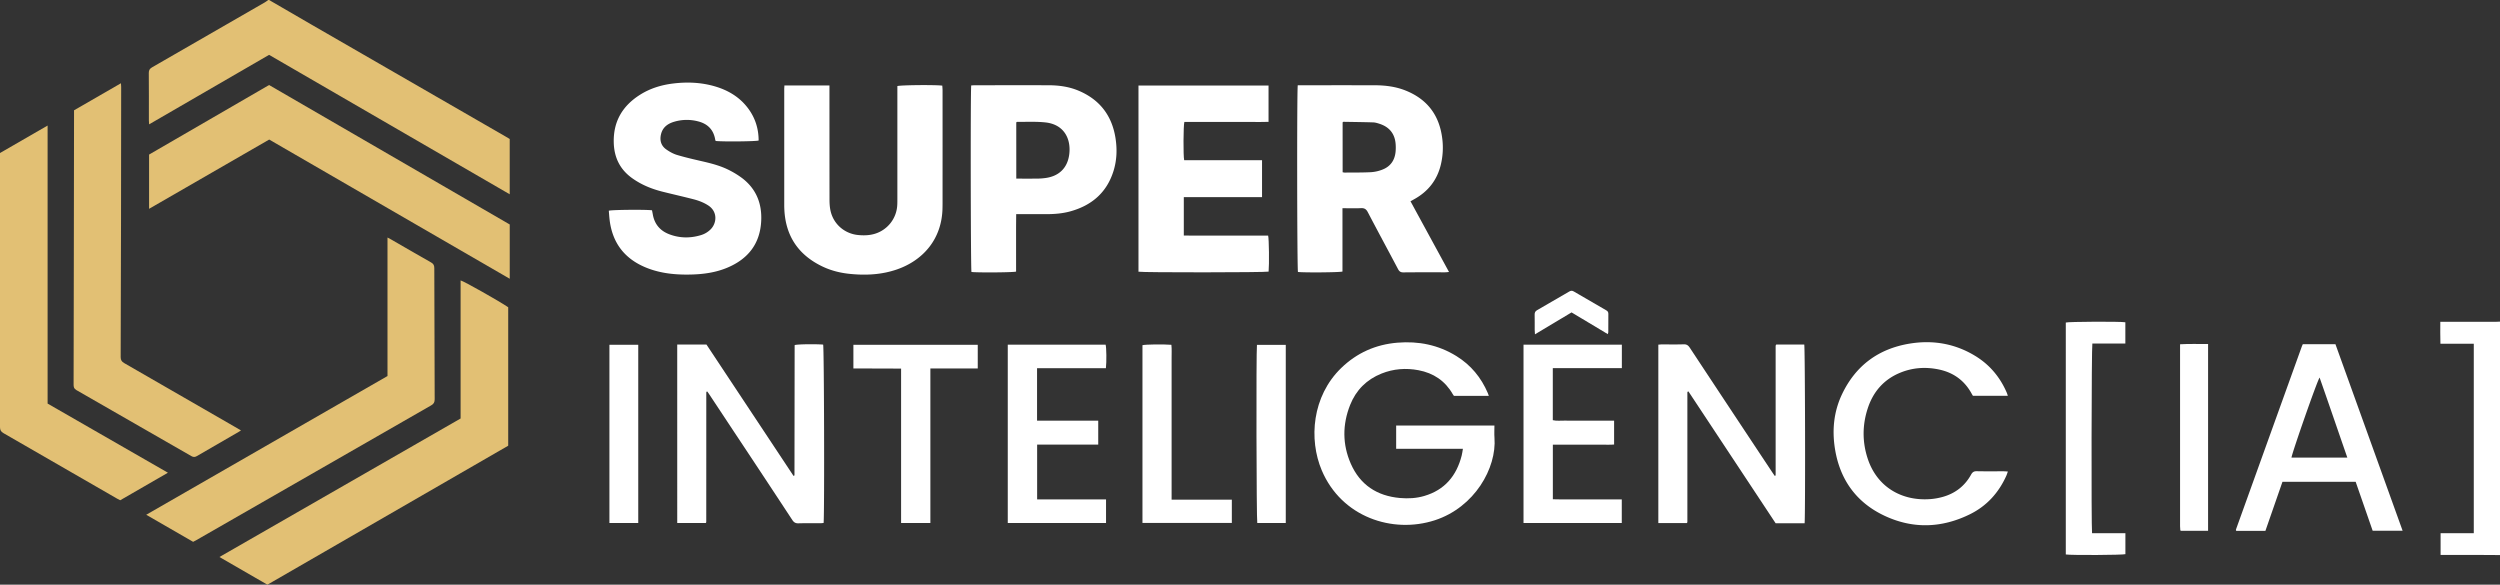
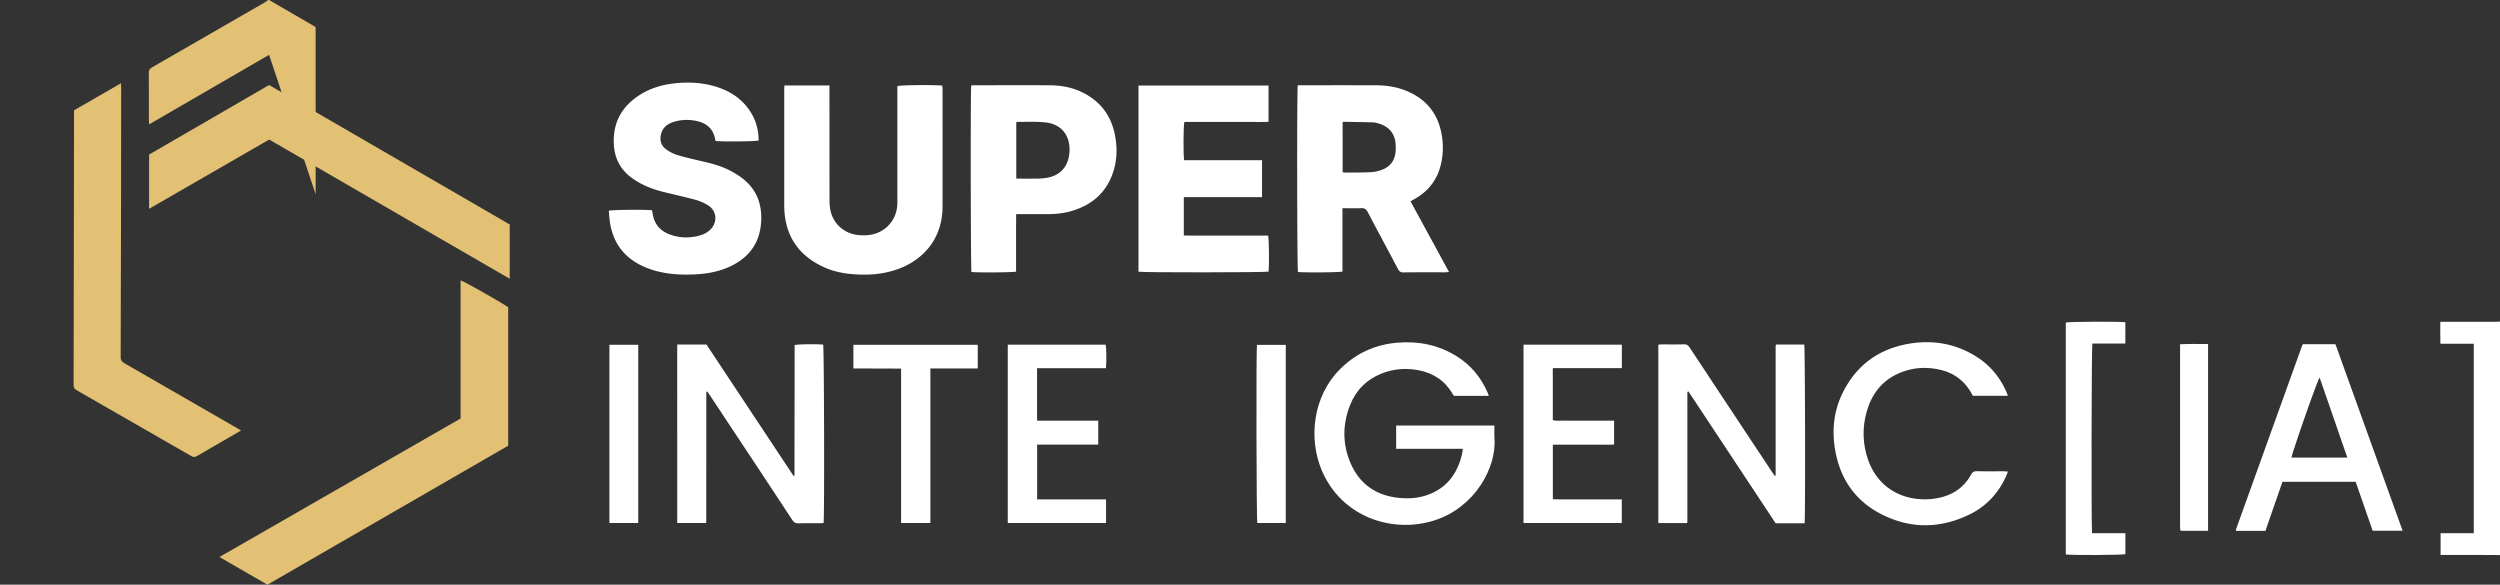
<svg xmlns="http://www.w3.org/2000/svg" id="f5ef6706-3652-4ee3-8a2e-106c11be264e" data-name="Layer 1" viewBox="0 0 6121.19 1431.61">
  <rect x="0" y="0" width="6121.19" height="1431.61" fill="#333333" stroke="none" />
  <defs>
    <style>.be994a63-1774-419e-bb6c-267a7d9c01b0{fill:#e2c074;}.e1383486-6bc0-443a-ad15-17b13812d20c{fill:#fff;}</style>
  </defs>
  <title>logo-branca-super-inteligencia-artificial-juridica</title>
-   <path class="be994a63-1774-419e-bb6c-267a7d9c01b0" d="M658.85,0Q710.68,30.08,762.5,60.15q237.56,137,475.16,274c3.45,2,6.83,4.1,10.35,6.21V475.68L658.86,134.28,365.1,304.47c-.25-4.29-.57-7.13-.57-10,0-38.64.18-77.28-.21-115.91-.08-7.09,2.55-10.57,8.36-13.91Q510.88,85.33,648.83,5.57c2.81-1.62,5.36-3.7,8-5.57Z" />
+   <path class="be994a63-1774-419e-bb6c-267a7d9c01b0" d="M658.85,0Q710.68,30.08,762.5,60.15c3.45,2,6.83,4.1,10.35,6.21V475.68L658.86,134.28,365.1,304.47c-.25-4.29-.57-7.13-.57-10,0-38.64.18-77.28-.21-115.91-.08-7.09,2.55-10.57,8.36-13.91Q510.88,85.33,648.83,5.57c2.81-1.62,5.36-3.7,8-5.57Z" />
  <path class="e1383486-6bc0-443a-ad15-17b13812d20c" d="M6121.19,1359.06c-21-.13-42-.31-62.94-.37-24-.06-48,0-71.95,0h-10.56v-53.12H6057V841.7h-81.68c-.65-18.09-.24-35.18-.29-53.75h11.3q62,0,123.91,0c3.66,0,7.31-.31,11-.48Z" />
  <path class="e1383486-6bc0-443a-ad15-17b13812d20c" d="M3287,509.81V664.87c-7.65,2.23-95.19,2.86-109,1-2.1-6.92-2.75-443.79-.45-457.15H3187c59.66,0,119.32-.1,179,.06,25.8.06,51.21,3.16,75.39,12.82,53.56,21.38,83.17,61,90,118.05a178,178,0,0,1-3.76,64.43c-9.22,37.34-31.17,64.91-64.69,83.5l-9.38,5.21,94.33,173.16c-4.05.33-6.87.77-9.7.77-34,0-68-.17-102,.2-6.71.07-10.06-2.25-13.1-8-24.57-46.5-49.66-92.73-74-139.33-4-7.63-8.43-10.38-16.92-9.95C3317.55,510.35,3302.92,509.81,3287,509.81Zm.4-88.08a31.06,31.06,0,0,0,4.77.83c21.65-.2,43.34.15,64.95-1a91.92,91.92,0,0,0,28-6.42c19.44-7.6,29.83-22.72,31.92-43.39a112.81,112.81,0,0,0,.29-16.95c-1.3-26.17-14.63-43.6-39.57-51.67-5-1.63-10.32-3.28-15.53-3.45-24.28-.77-48.58-1-72.86-1.43-.53,0-1.07.67-2,1.29Z" />
  <path class="be994a63-1774-419e-bb6c-267a7d9c01b0" d="M654.73,1431.61l-117.44-67.8,590.48-339.15V686.59c7.42,1.53,94.83,50.85,116.55,65.73v339Z" />
-   <path class="be994a63-1774-419e-bb6c-267a7d9c01b0" d="M411.14,1157.44l-116.78,67.41c-2.7-1.39-5.37-2.63-7.9-4.09Q147.58,1140.63,8.65,1060.62C2.36,1057,0,1053.09,0,1045.82Q.21,715.18,0,384.53v-9.86L116.56,307.4V988.15Z" />
  <path class="be994a63-1774-419e-bb6c-267a7d9c01b0" d="M590.07,1053.92c-3,1.88-4.37,2.8-5.8,3.62-34,19.66-68.09,39.22-102,59.06-4.88,2.85-8.62,3.12-13.68.2Q327.93,1035.7,187,955.1c-6.14-3.5-6.83-7.84-6.81-13.82q.41-161.34.59-322.69.25-167.34.49-334.69c0-4.32,0-8.64,0-13.82l114.88-66.26c.25,4.13.54,6.64.54,9.15q-.15,162.84-.36,325.69-.29,167.83-.87,335.68c0,7.37,2.57,11.2,8.76,14.76q135.61,77.85,271,156.14C579.79,1047.88,584.33,1050.57,590.07,1053.92Z" />
  <path class="be994a63-1774-419e-bb6c-267a7d9c01b0" d="M658.86,208.17l589.2,341.47V682.55L659.13,341.68,365,511.28V378.46Z" />
-   <path class="be994a63-1774-419e-bb6c-267a7d9c01b0" d="M472.88,1326.66,358,1260.39,948.77,920.71V581.58c3.73,2,6.33,3.26,8.84,4.71,32.61,18.8,65.08,37.81,97.88,56.26,6.22,3.49,7.89,7.51,7.9,14.19q.18,160.38.91,320.77c0,7.19-2,11.27-8.41,14.92q-287.43,164.72-574.66,329.8C478.66,1323.71,476,1325,472.88,1326.66Z" />
  <path class="e1383486-6bc0-443a-ad15-17b13812d20c" d="M1920.64,209.22h110.25v12.06q0,133.86.12,267.72c0,9.58.65,19.42,2.89,28.68,7.75,32,34.68,54.7,67.54,57.8,13,1.23,26,1,38.69-2.53a77.45,77.45,0,0,0,56.72-69.73c.41-6,.34-12,.34-18q0-131.37,0-262.73V210.78c7.35-2.53,92.19-3.36,110-1.1.22,3.89.65,8,.65,12.19q.06,137.36,0,274.72c0,3.66-.08,7.32-.11,11-.66,78.51-48.72,130.23-111.29,152-37.92,13.18-76.94,15-116.43,10.93-23.33-2.41-45.89-8.14-67.09-18.4-57.91-28-89.17-73.93-92.42-138.44-.19-3.66-.31-7.32-.31-11q0-141.85,0-283.71C1920.18,216,1920.45,213.06,1920.64,209.22Z" />
  <path class="e1383486-6bc0-443a-ad15-17b13812d20c" d="M1596.43,514.9c.75,3.81,1.43,7.06,2,10.33,4.12,23.3,17.5,39.38,39.23,47.94,25.65,10.1,52,10.52,78.37,2.59a56.49,56.49,0,0,0,23.84-14.11c15.3-15.17,17.74-43.38-5.74-58.62-11.33-7.35-23.81-12-36.71-15.3-24.5-6.28-49.18-11.89-73.73-18-27.38-6.77-53.16-17.11-76.24-33.73-29.48-21.24-43.55-50.2-44.67-86.13-1.61-52.17,21.3-90.85,64.82-118.16,24.4-15.31,51.37-23.59,79.76-27.13,35.42-4.41,70.58-2.94,104.92,7.45,32,9.7,59.59,26.48,79.79,53.79,17.19,23.24,25.39,49.47,25.41,78.26-7.13,2.26-87,3.07-105.13,1.1a18.63,18.63,0,0,1-1.17-3.34c-4-24-18.28-38.54-41.49-44.56a108.79,108.79,0,0,0-59.24.88c-15.75,4.71-28.11,13.65-32.1,31-3.4,14.78.32,27.57,12.52,36.36,8.24,5.94,17.64,11.15,27.31,14,21,6.27,42.48,11.09,63.87,16.05,22.44,5.2,44.62,11.19,65.09,21.94a210.68,210.68,0,0,1,30.46,19c33.79,26,48,61.37,46.24,103.22-2.36,56.69-31.92,94.37-83.45,115.86-28.07,11.7-57.65,15.82-87.85,16.59-35.91.9-71.3-2.13-105.21-14.84-55.62-20.85-87.93-60.37-94.81-119.82-.84-7.23-1.27-14.51-1.87-21.57C1498.22,513.56,1581,512.85,1596.43,514.9Z" />
  <path class="e1383486-6bc0-443a-ad15-17b13812d20c" d="M3090.06,392.3v90.31H2898.52v94.1c23.13.34,46,.11,68.83.15s46,0,69,0H3105c2.16,7.77,2.85,71.19,1.16,88.17-7.39,2.18-308.7,2.48-318.63.21V209.41H3106v88.94c-13.49.58-27,.2-40.51.26-14,.07-28,0-42,0H2899.89c-2.5,7.75-2.89,82.91-.5,93.67Z" />
  <path class="e1383486-6bc0-443a-ad15-17b13812d20c" d="M2378,209.19c3.07-.16,6.31-.47,9.55-.48,59.64,0,119.27-.11,178.91,0,25.14.06,49.87,3.17,73.31,12.88,52,21.55,82.44,60.31,91.38,115.72,4.46,27.61,3.53,55.21-4.94,82-16.57,52.41-53.28,83.69-105.39,98.16-19.07,5.29-38.64,6.87-58.36,6.86h-74.32c-.1,12.17-.23,23.67-.28,35.17,0,12,0,24,0,36V665c-8.07,2.22-97.12,2.72-109.26.88C2376.72,658.68,2376.05,223.82,2378,209.19Zm110.34,228.18c18.34,0,35.64.12,52.94-.07a155.93,155.93,0,0,0,17.91-1.37c33.55-4.27,54.62-24.49,58.84-58,4.75-37.68-12.43-73.08-57.92-78.14-23-2.56-46.53-1.14-69.81-1.46-.5,0-1,.68-2,1.37Z" />
  <path class="e1383486-6bc0-443a-ad15-17b13812d20c" d="M1658.17,843.57h71.58l213.12,321.55a7,7,0,0,0,1.38-.26,1.22,1.22,0,0,0,.63-.59,6.88,6.88,0,0,0,.38-1.94q.2-158.32.39-316.64c0-.29.28-.57.42-.86,7.3-2,48.38-2.67,69.4-1.11,2.29,7.41,3.42,407.44,1.16,436.68a73.83,73.83,0,0,1-7.44.72c-18,.07-36-.33-54,.22-7.21.22-11.3-2.13-15.25-8.14q-71-108.09-142.59-215.85-30-45.39-60.07-90.79c-1.81-2.74-3.73-5.4-5.45-7.87a8.61,8.61,0,0,0-1.48.29c-.28.13-.65.33-.72.57a9.86,9.86,0,0,0-.29,2c0,1,0,2,0,3q0,156.33-.09,312.66a9.37,9.37,0,0,1-.29,2,8.4,8.4,0,0,1-.83,1.42h-69.93Z" />
  <path class="e1383486-6bc0-443a-ad15-17b13812d20c" d="M4349.08,843.57h68.6c2.06,7.5,2.93,416.74.87,437.62H4347.6L4134.07,958.41a11.94,11.94,0,0,0-1.72.66,1.36,1.36,0,0,0-.59.67,10.85,10.85,0,0,0-.26,2c-.05.66,0,1.33,0,2q0,3,0,6v303.68c0,1,0,2,0,3,0,.33,0,.67,0,1a16,16,0,0,1-.33,2c-.08.28-.38.51-1,1.31h-69.78V843.86c3.2-.22,6.09-.58,9-.59,17.66,0,35.34.38,53-.22,7.37-.25,11.23,2.56,15.11,8.44q99.87,151.31,200.15,302.33c2.56,3.86,5.21,7.65,7.74,11.36a5.67,5.67,0,0,0,1.35-.37,1.68,1.68,0,0,0,.52-.72,3.18,3.18,0,0,0,.25-.95c.07-.66.08-1.33.1-2s0-1.33,0-2q0-155.34,0-310.68a18.83,18.83,0,0,1,.15-2,3.94,3.94,0,0,1,.16-1A20.21,20.21,0,0,1,4349.08,843.57Z" />
  <path class="e1383486-6bc0-443a-ad15-17b13812d20c" d="M3645.36,969.3H3559.9c-1-1.48-2.05-2.78-2.87-4.2-18.74-32.76-47.24-51.7-83.93-58.65-30.81-5.83-61.1-3.51-90.32,8.14-36.57,14.58-62.58,40.54-77,76.87-19,47.89-19.12,96.65,1.61,143.89,22.75,51.87,64.27,79.05,120.47,84,20.06,1.77,40.05.72,59.44-5,50.14-14.71,79-49.39,91.59-98.93,1.28-5,1.89-10.24,3-16.52H3418.46v-57h240.61c0,10.23-.65,20.17.11,30,5.71,74-48.69,170.23-145.93,201.9-103.34,33.65-228.46-7.52-277-122.22-32.1-75.9-23.81-181.39,47.8-250.65,38.3-37,84.32-57.47,137.41-61.87,51.61-4.28,100.14,5.34,144.52,32.8,35.41,21.9,60.64,52.55,76.95,90.69C3643.72,964.39,3644.28,966.25,3645.36,969.3Z" />
  <path class="e1383486-6bc0-443a-ad15-17b13812d20c" d="M5882.77,1299.56h-73.36c-13.69-39.43-27.6-79.51-41.63-119.9H5588.56q-20.73,59.64-41.77,120.17h-71.17a12.73,12.73,0,0,1-.81-1.14,1.84,1.84,0,0,1-.22-.9,8.07,8.07,0,0,1,.36-2q80.42-223.56,160.88-447.11c.66-1.86,1.56-3.63,2.54-5.89h79.91Q5800.26,1070.43,5882.77,1299.56ZM5679.49,924.49c-5.65,6.86-68.28,186.74-68.86,196H5747.4C5724.62,1054.9,5702.52,990,5679.49,924.49Z" />
  <path class="e1383486-6bc0-443a-ad15-17b13812d20c" d="M4916.15,969.19h-85.47c-1.11-1.87-2.18-3.53-3.11-5.25-17.67-32.5-45-52.06-81-59.42-32.09-6.56-63.71-4.4-94.16,8.15-39.76,16.4-65.65,46.11-79,86.35-13.74,41.34-13.93,83.35-.12,124.69,23.39,70,84.39,103.15,151.85,98.42a158,158,0,0,0,32.38-5.7c30.18-8.67,53.41-26.74,68.62-54.34,3.32-6,6.9-8.48,13.91-8.33,22,.47,44,.16,66,.2,2.92,0,5.83.32,10.18.58-1.52,4.12-2.52,7.47-3.95,10.64-18.74,41.56-47.9,73.72-88.85,93.91-68.92,34-139.57,36.48-209.2,3.75-69.11-32.48-109.32-88.49-121.36-163.91-7.36-46.08-2.87-91.28,17.3-133.71,33.33-70.08,89.31-111.4,165.67-123.9,56.79-9.31,110.85-.12,160.5,30.16,35.56,21.7,60.94,52.22,77.34,90.36C4914.54,963.91,4915.11,966.12,4916.15,969.19Z" />
  <path class="e1383486-6bc0-443a-ad15-17b13812d20c" d="M3971.08,843.93v57.5H3802v127.38c9.79,2.38,19.73.78,29.53,1.06,10,.29,20,.06,30,.06h90.56v58.48c-9.68.84-19.59.27-29.45.37s-20,0-30,0h-90.53v133.64c13.72.67,27.58.24,41.42.31,14.33.08,28.66,0,43,0h84.34v57.86H3730.29V843.93Z" />
  <path class="e1383486-6bc0-443a-ad15-17b13812d20c" d="M2539.21,1030H2689v58.54h-149.6V1222.7h168.7v57.88H2467.49V843.92h239.62c2,6.77,2.53,41.72.67,57.64-28,.05-56.15,0-84.33,0h-84.24Z" />
  <path class="e1383486-6bc0-443a-ad15-17b13812d20c" d="M5122.33,1305.48H5204v51.38c-6.82,2.21-131.62,2.92-145.94.74V789.71c6.59-2.16,131.75-2.86,145.81-.66v52h-80.78C5121,849,5120.3,1288.84,5122.33,1305.48Z" />
  <path class="e1383486-6bc0-443a-ad15-17b13812d20c" d="M2089.52,902.16V844.23H2394v57.93H2278V1280.6h-71.69V902.49C2167.06,902,2128.62,902.6,2089.52,902.16Z" />
-   <path class="e1383486-6bc0-443a-ad15-17b13812d20c" d="M2868.68,1223.43h147.44v57H2797.3V845.17c7.34-1.94,50.57-2.57,70.82-.94,1.22,10.93.38,22.13.53,33.28.15,11.64,0,23.3,0,35v311Z" />
  <path class="e1383486-6bc0-443a-ad15-17b13812d20c" d="M5406.43,1299.59h-66.72c-.21-.2-.47-.42-.69-.66s-.57-.49-.59-.76c-.23-3.3-.58-6.61-.59-9.91,0-148.07,0-296.13,0-445.33,23.06-1.35,45.48-.47,68.61-.59Z" />
  <path class="e1383486-6bc0-443a-ad15-17b13812d20c" d="M1492.16,844.18h70.58v436.37h-70.58Z" />
  <path class="e1383486-6bc0-443a-ad15-17b13812d20c" d="M3148.18,844.35v436.14H3078.4c-2-6.63-2.9-417.95-.79-436.14Z" />
-   <path class="e1383486-6bc0-443a-ad15-17b13812d20c" d="M3936.66,818.13l-88.74-53.21-89.63,53.69c-.28-4.77-.61-7.92-.62-11.08-.07-12.32.19-24.64-.13-36.95-.14-5.24,1.33-8.49,6.12-11.22,26.33-15,52.49-30.24,78.61-45.57,3.86-2.26,6.89-2.61,11-.21q39.58,23.32,79.45,46.13c3.55,2,5.36,4.38,5.3,8.64-.19,15-.08,30-.15,44.94C3937.83,814.48,3937.28,815.67,3936.66,818.13Z" />
</svg>